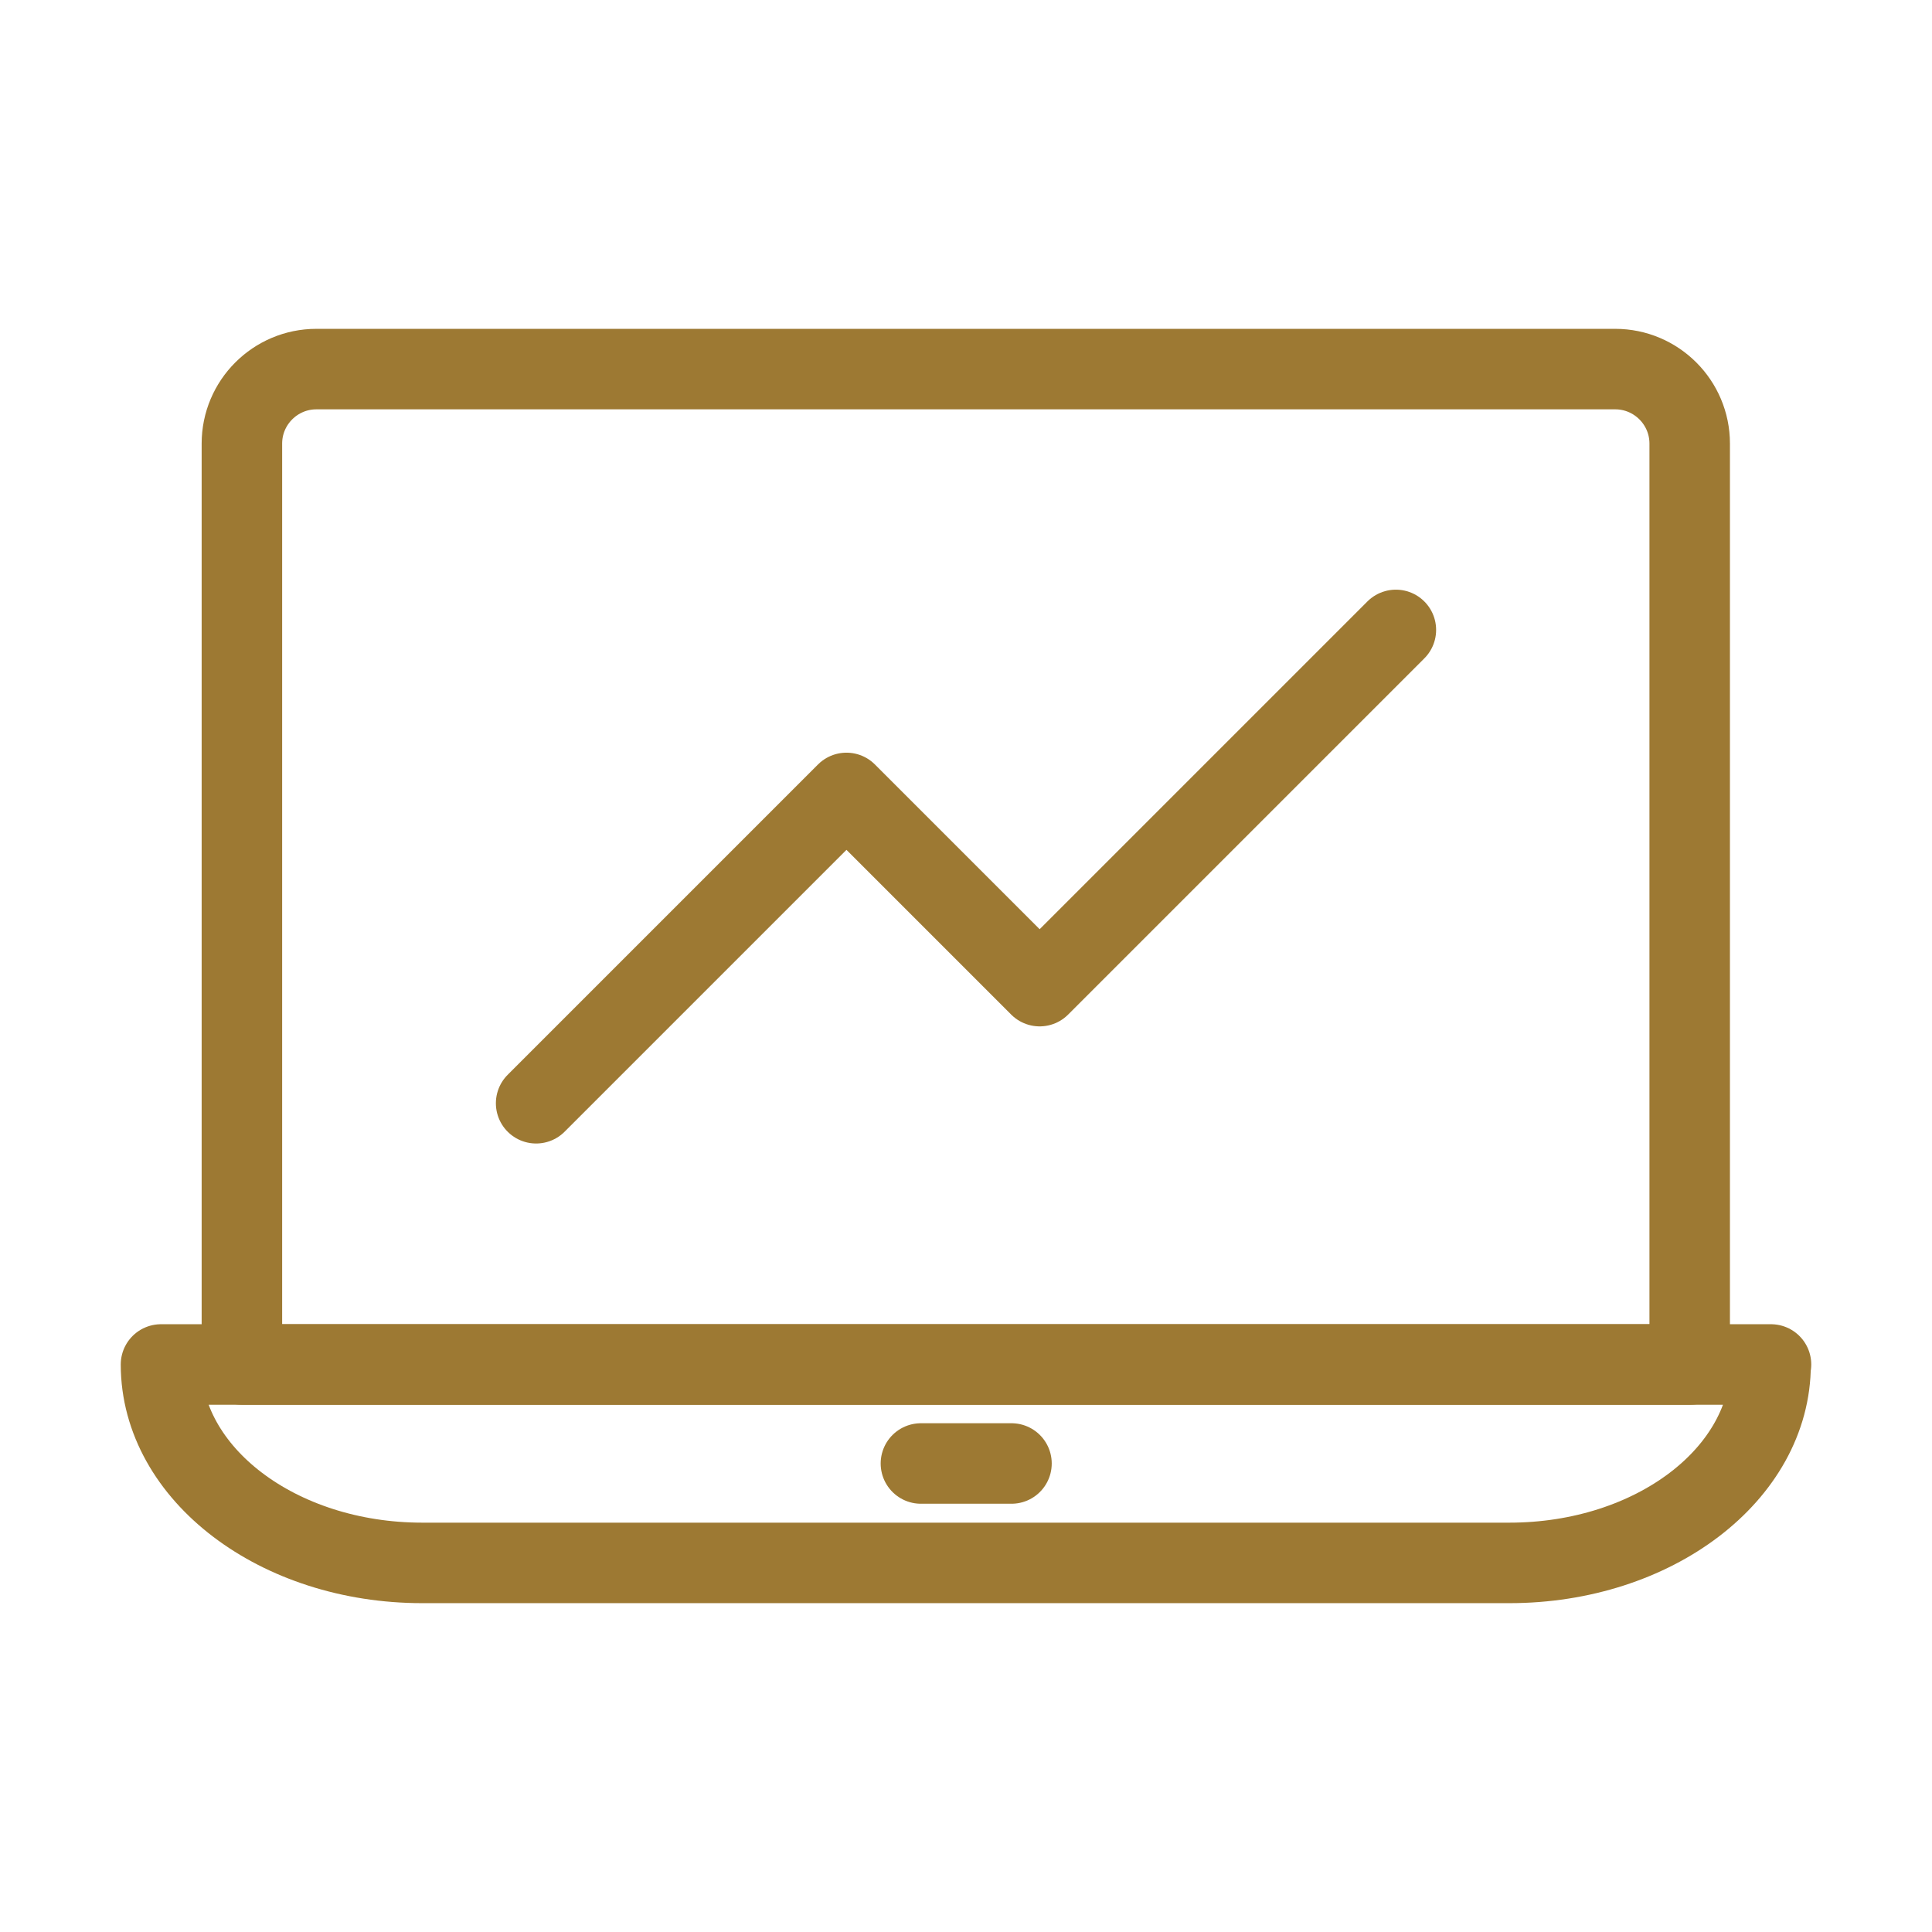
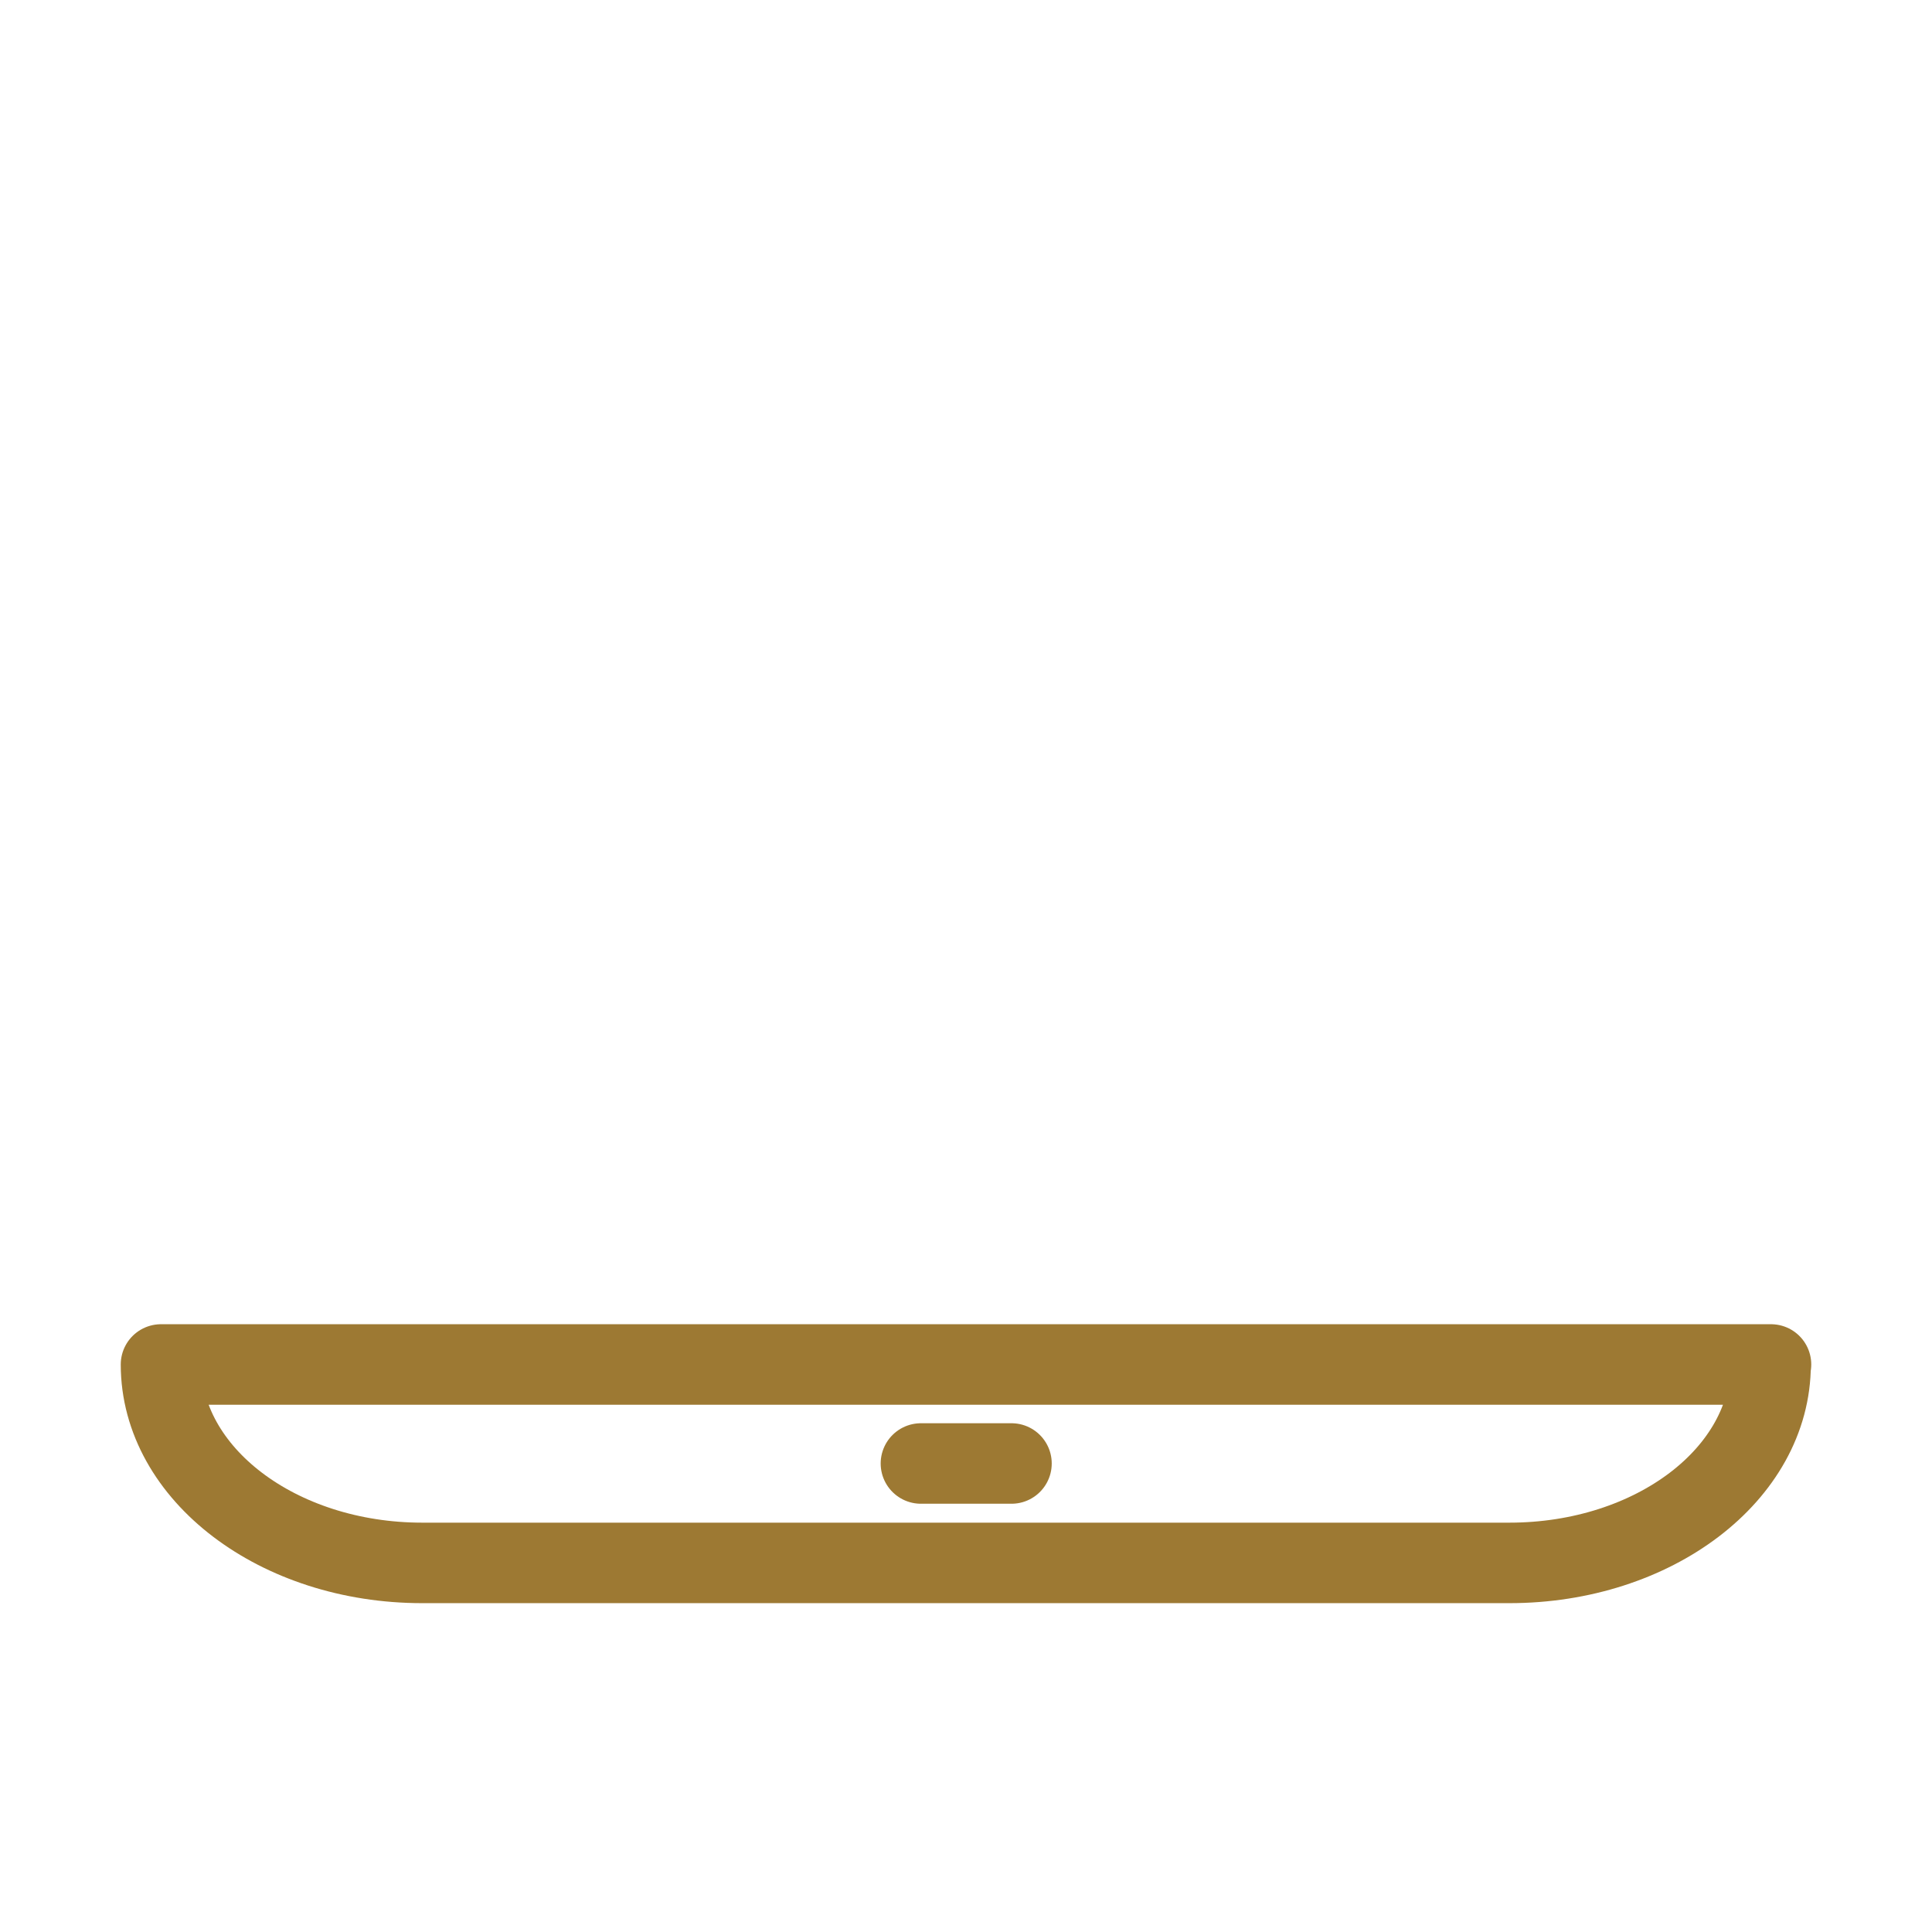
<svg xmlns="http://www.w3.org/2000/svg" viewBox="0 0 48 48">
  <defs>
    <style>.g{isolation:isolate;}.g,.h{fill:none;}.h{stroke:#9d7933;stroke-linecap:round;stroke-linejoin:round;stroke-width:2px;}</style>
  </defs>
  <g class="g">
    <g id="a">
      <g id="b">
-         <path id="c" class="h" d="m41.99,33.9H6.01V11.02c0-1.02.83-1.85,1.85-1.85h32.27c1.02,0,1.85.83,1.85,1.85v22.87Z" />
        <path id="d" class="h" d="m44,33.9H4c0,2.72,2.91,4.93,6.49,4.93h27.01c3.59,0,6.49-2.21,6.49-4.93Z" />
        <path id="e" class="h" d="m22.88,36.36h2.25" />
-         <path id="f" class="h" d="m13.32,27.41l7.71-7.71,4.8,4.8,8.85-8.85" />
      </g>
    </g>
  </g>
</svg>